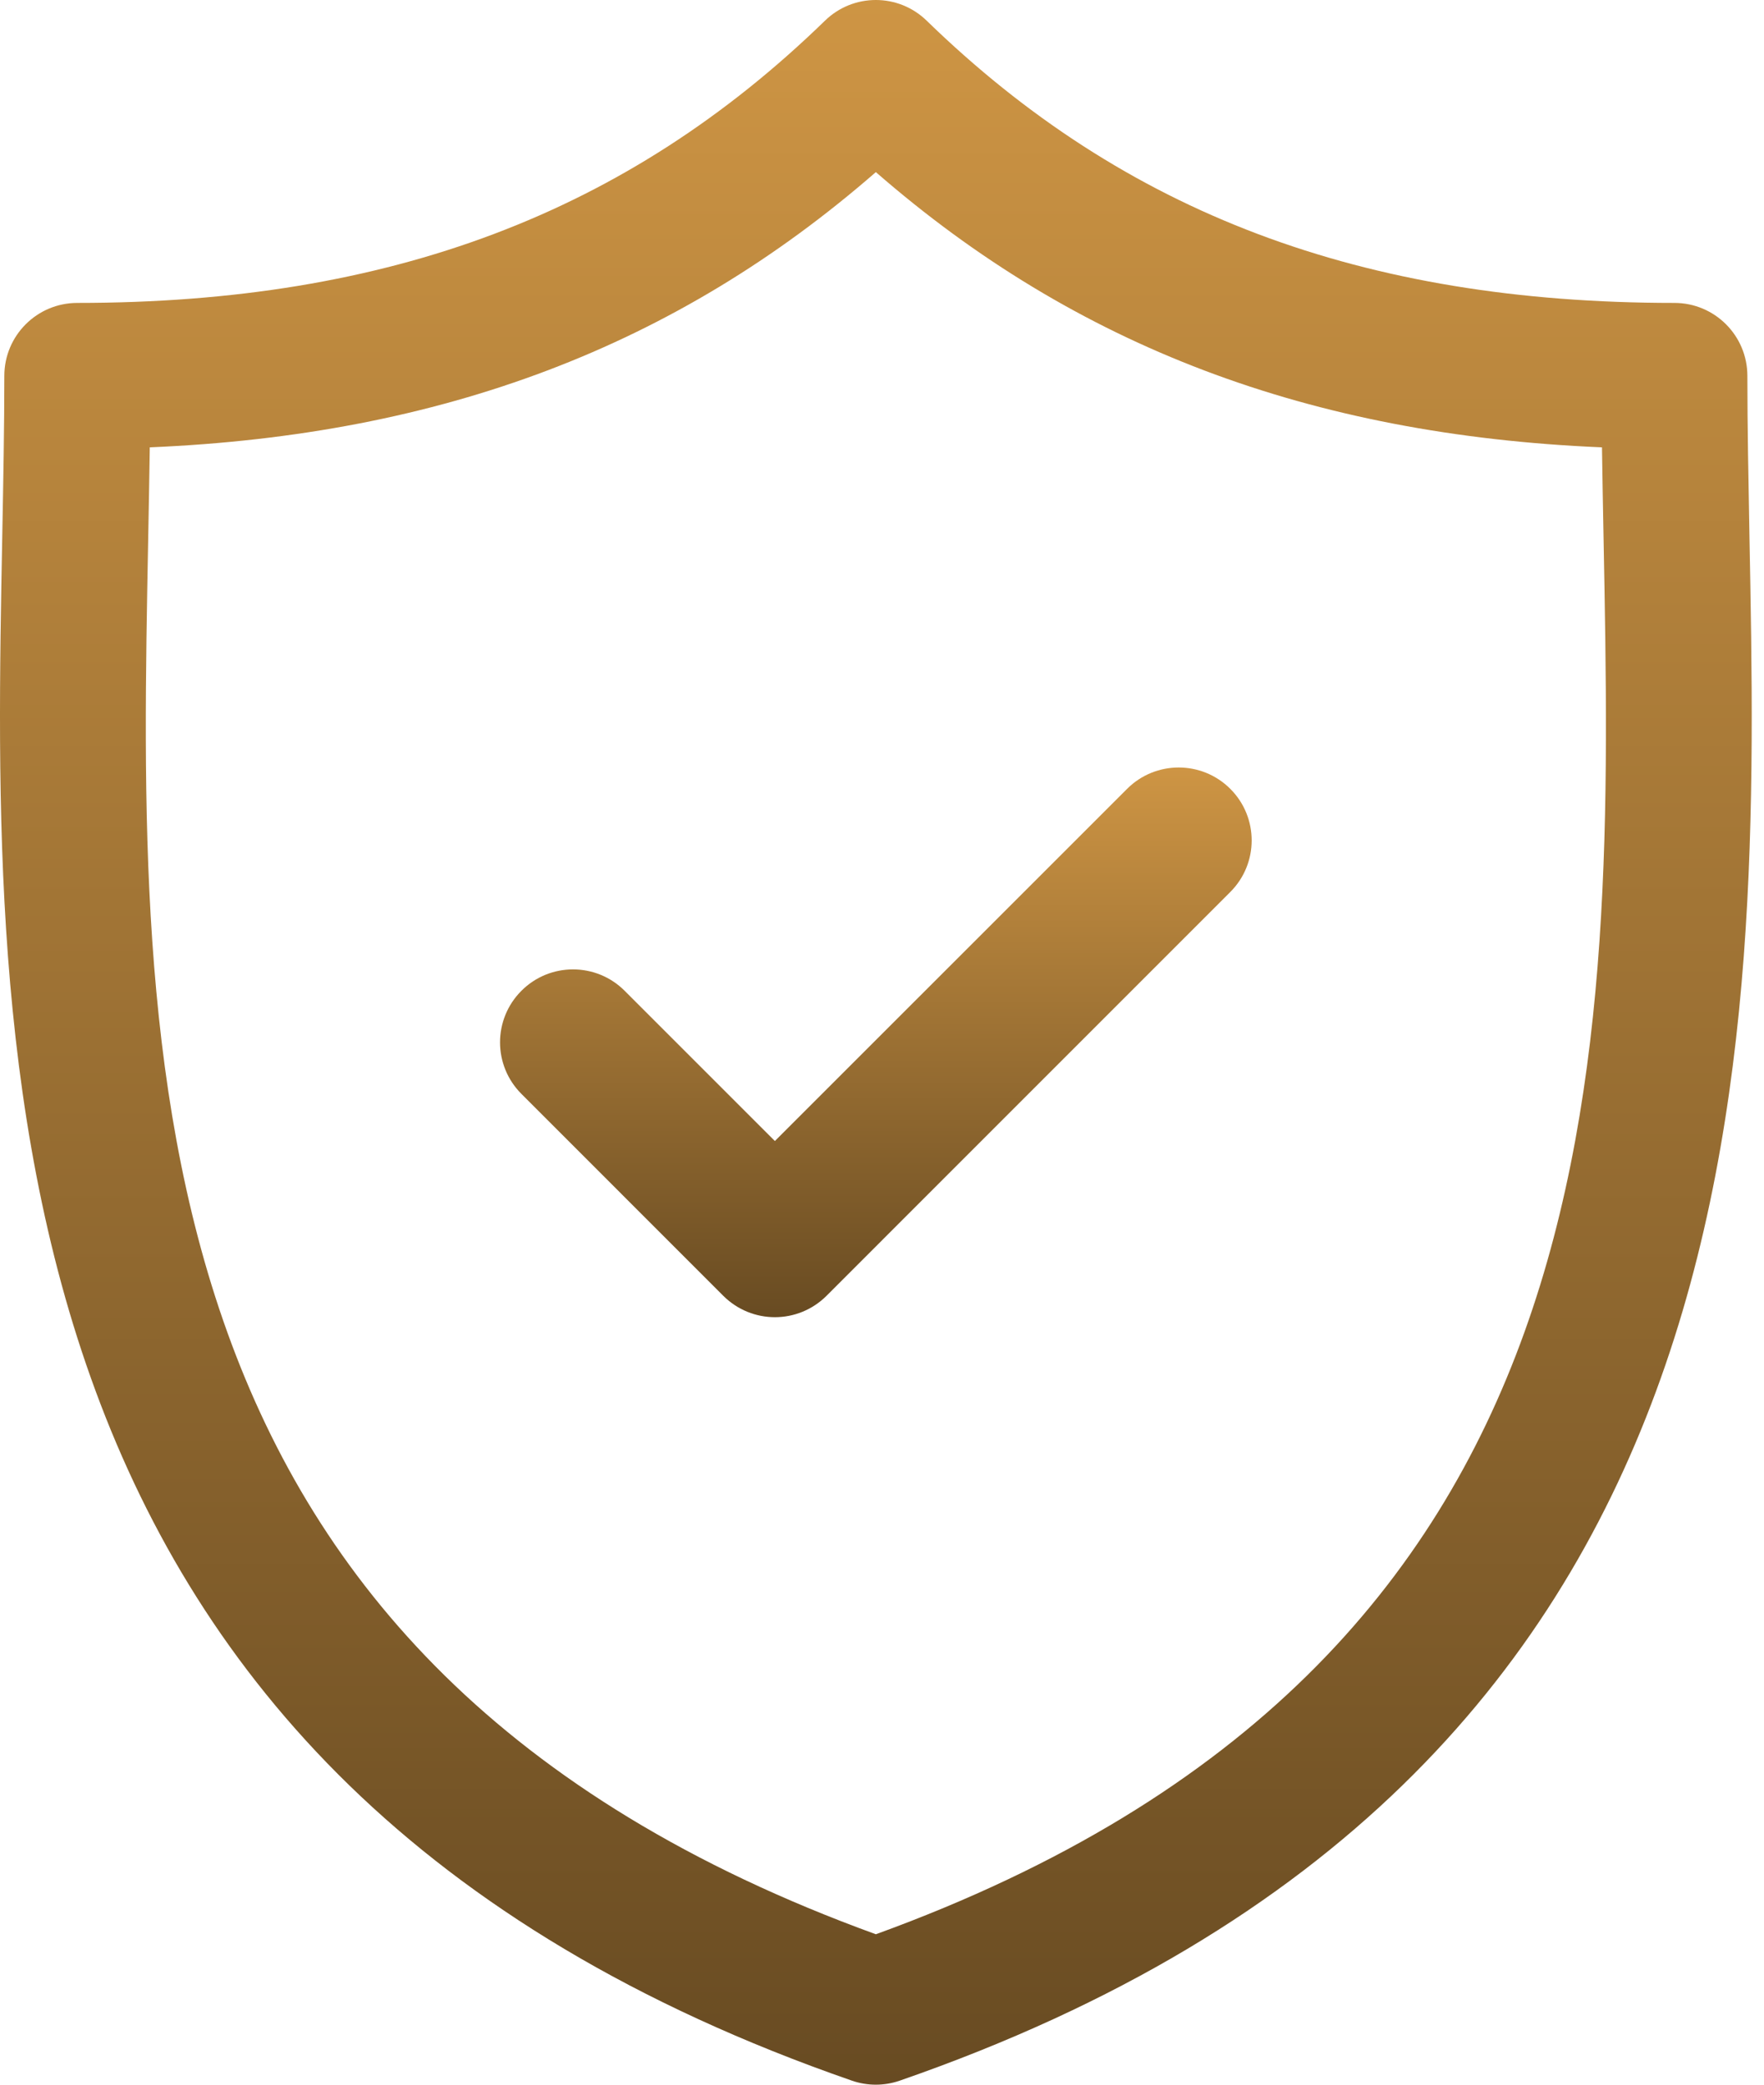
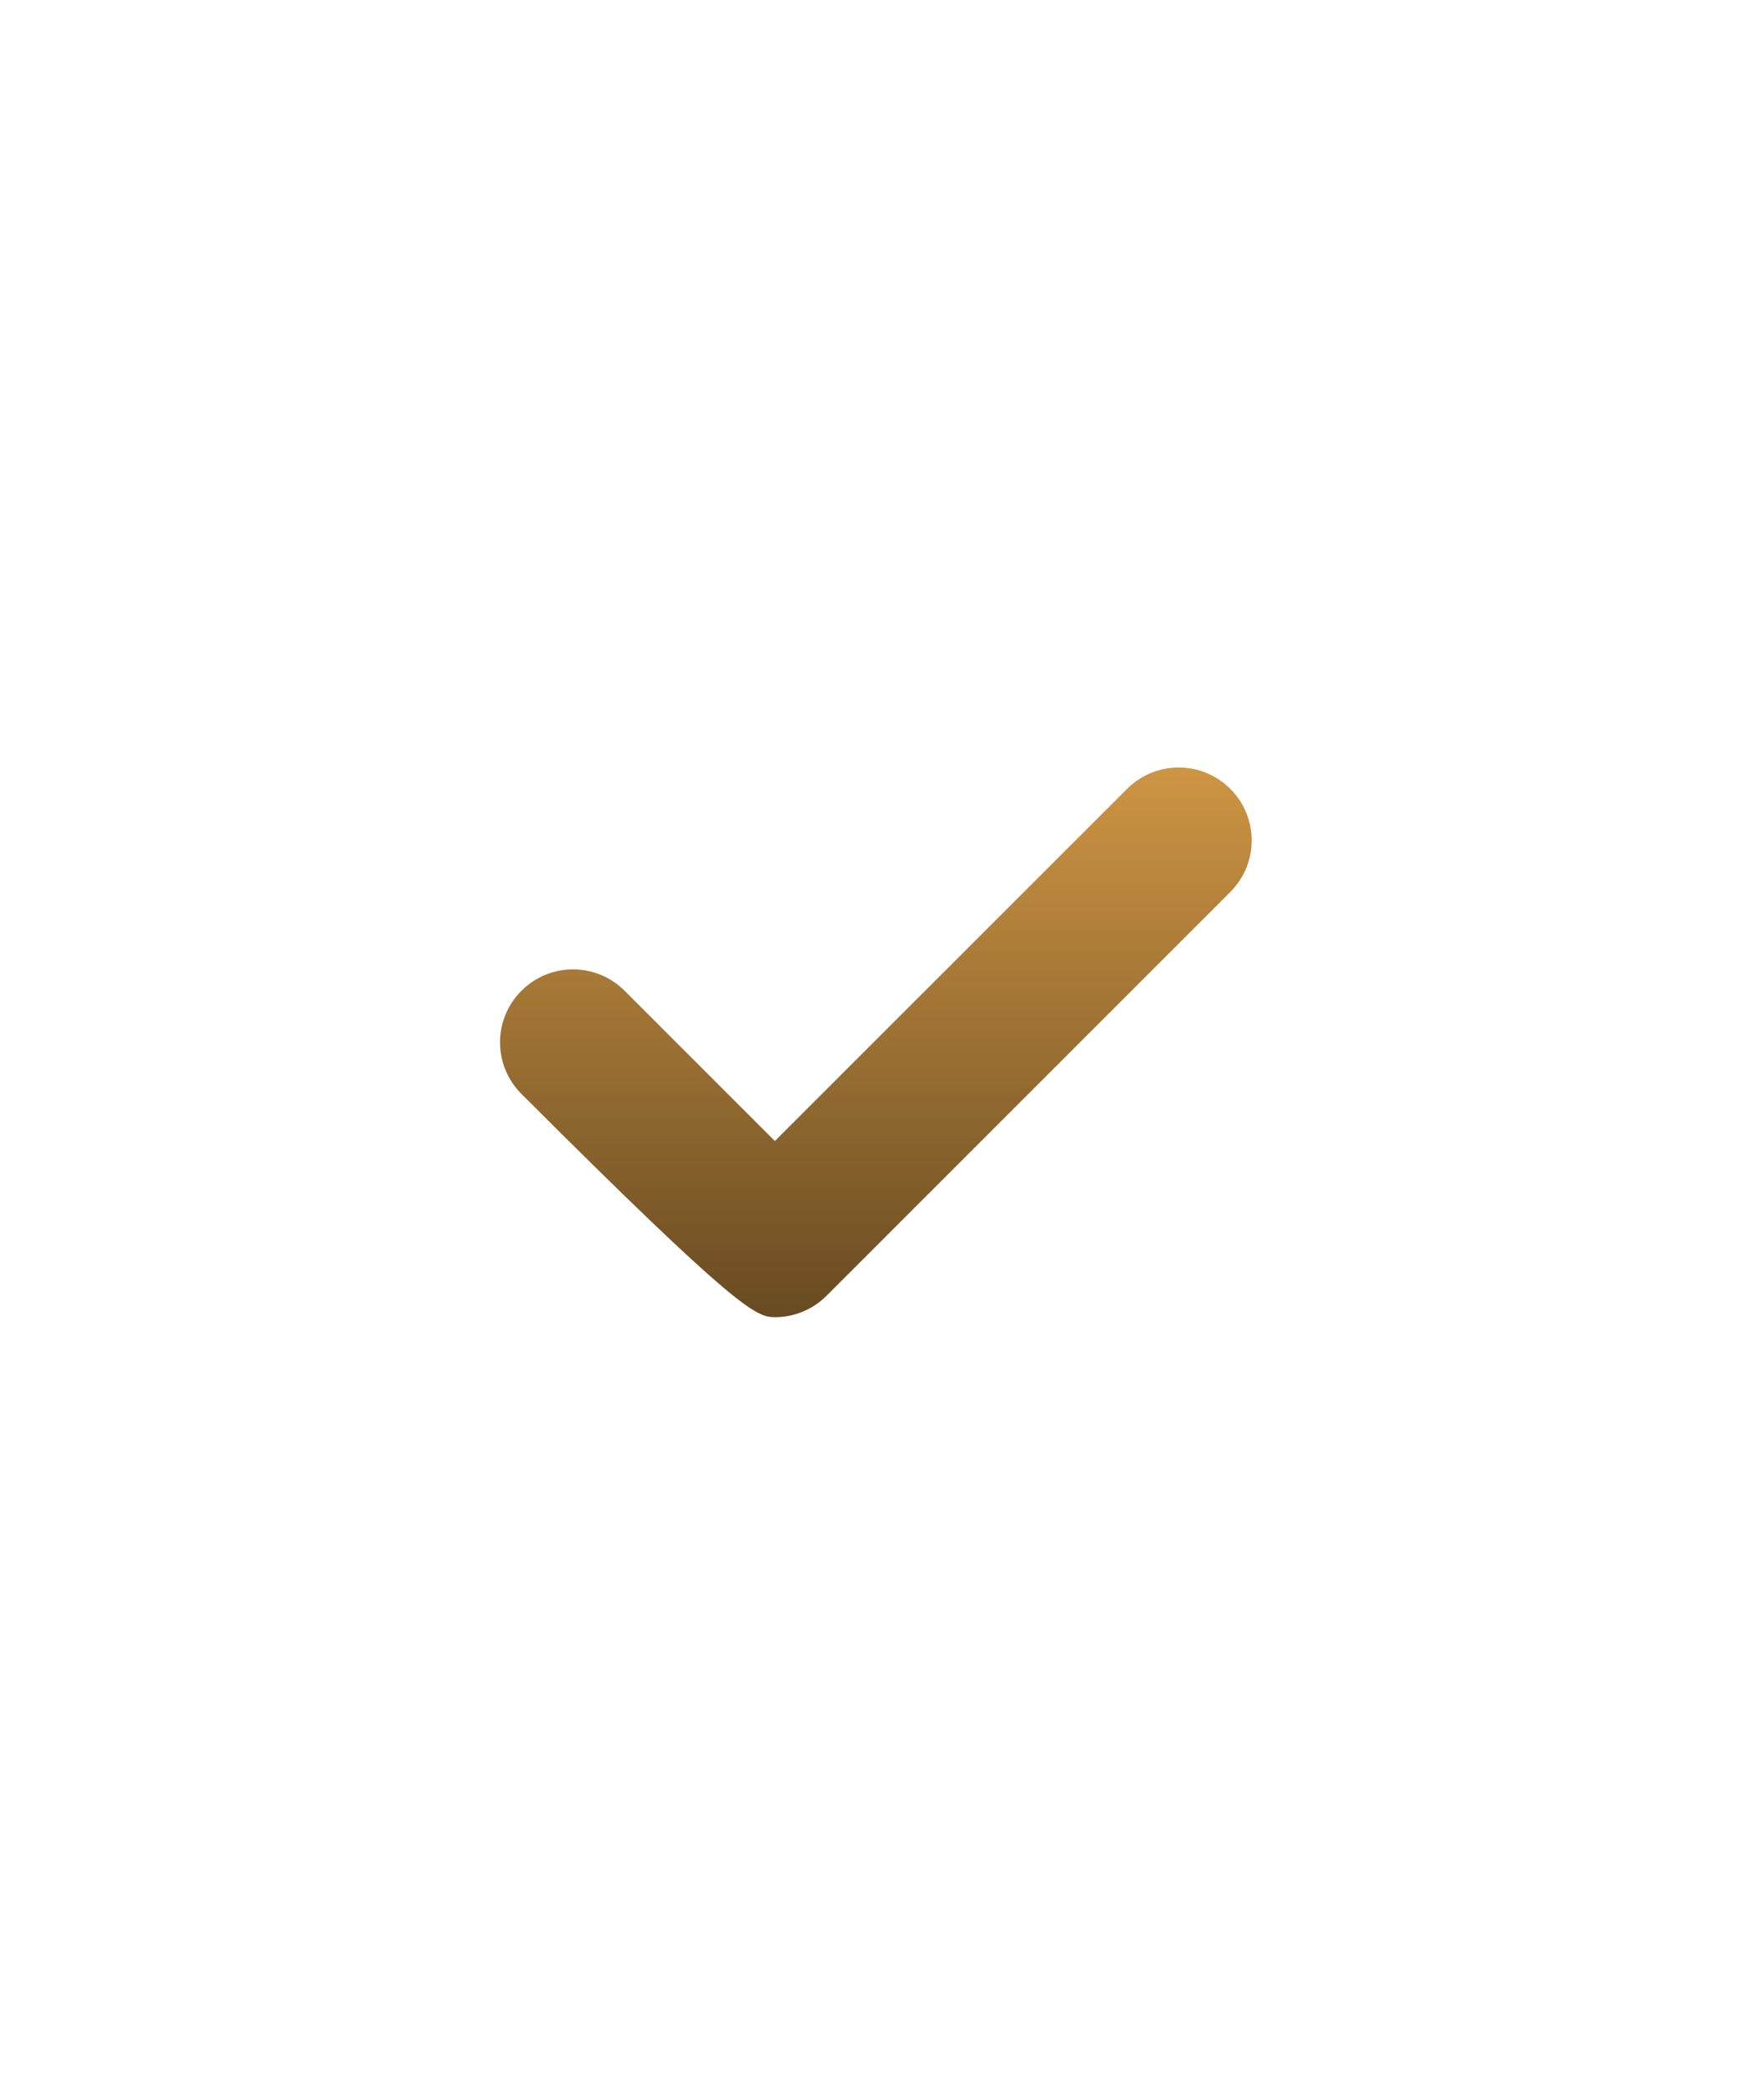
<svg xmlns="http://www.w3.org/2000/svg" width="33" height="39" viewBox="0 0 33 39" fill="none">
-   <path d="M32.728 10.042C32.709 8.989 32.689 7.994 32.689 7.032C32.689 6.278 32.078 5.667 31.324 5.667C25.486 5.667 21.041 3.989 17.336 0.387C16.806 -0.129 15.963 -0.129 15.433 0.387C11.728 3.989 7.284 5.667 1.446 5.667C0.692 5.667 0.081 6.278 0.081 7.032C0.081 7.994 0.062 8.989 0.042 10.043C-0.145 19.841 -0.401 33.261 15.938 38.925C16.082 38.975 16.233 39 16.384 39C16.536 39 16.687 38.975 16.831 38.925C33.172 33.261 32.916 19.841 32.728 10.042ZM16.385 36.186C2.372 31.096 2.584 19.945 2.772 10.095C2.783 9.503 2.794 8.93 2.802 8.369C8.269 8.138 12.642 6.481 16.385 3.22C20.128 6.481 24.501 8.138 29.969 8.369C29.977 8.93 29.988 9.503 29.999 10.094C30.187 19.944 30.398 31.096 16.385 36.186Z" fill="url(#paint0_linear_1010_60)" />
-   <path d="M21.085 14.758L14.496 21.346L11.685 18.535C11.152 18.002 10.287 18.002 9.755 18.535C9.221 19.068 9.221 19.932 9.755 20.465L13.531 24.242C13.798 24.508 14.147 24.642 14.496 24.642C14.846 24.642 15.195 24.508 15.462 24.242L23.015 16.688C23.549 16.155 23.549 15.291 23.016 14.758C22.483 14.225 21.618 14.225 21.085 14.758Z" fill="url(#paint1_linear_1010_60)" />
+   <path d="M21.085 14.758L14.496 21.346L11.685 18.535C11.152 18.002 10.287 18.002 9.755 18.535C9.221 19.068 9.221 19.932 9.755 20.465C13.798 24.508 14.147 24.642 14.496 24.642C14.846 24.642 15.195 24.508 15.462 24.242L23.015 16.688C23.549 16.155 23.549 15.291 23.016 14.758C22.483 14.225 21.618 14.225 21.085 14.758Z" fill="url(#paint1_linear_1010_60)" />
  <defs>
    <linearGradient id="paint0_linear_1010_60" x1="16.385" y1="0" x2="16.385" y2="39" gradientUnits="userSpaceOnUse">
      <stop stop-color="#CE9544" />
      <stop offset="1" stop-color="#684B22" />
    </linearGradient>
    <linearGradient id="paint1_linear_1010_60" x1="16.385" y1="14.358" x2="16.385" y2="24.642" gradientUnits="userSpaceOnUse">
      <stop stop-color="#CE9544" />
      <stop offset="1" stop-color="#684B22" />
    </linearGradient>
  </defs>
</svg>